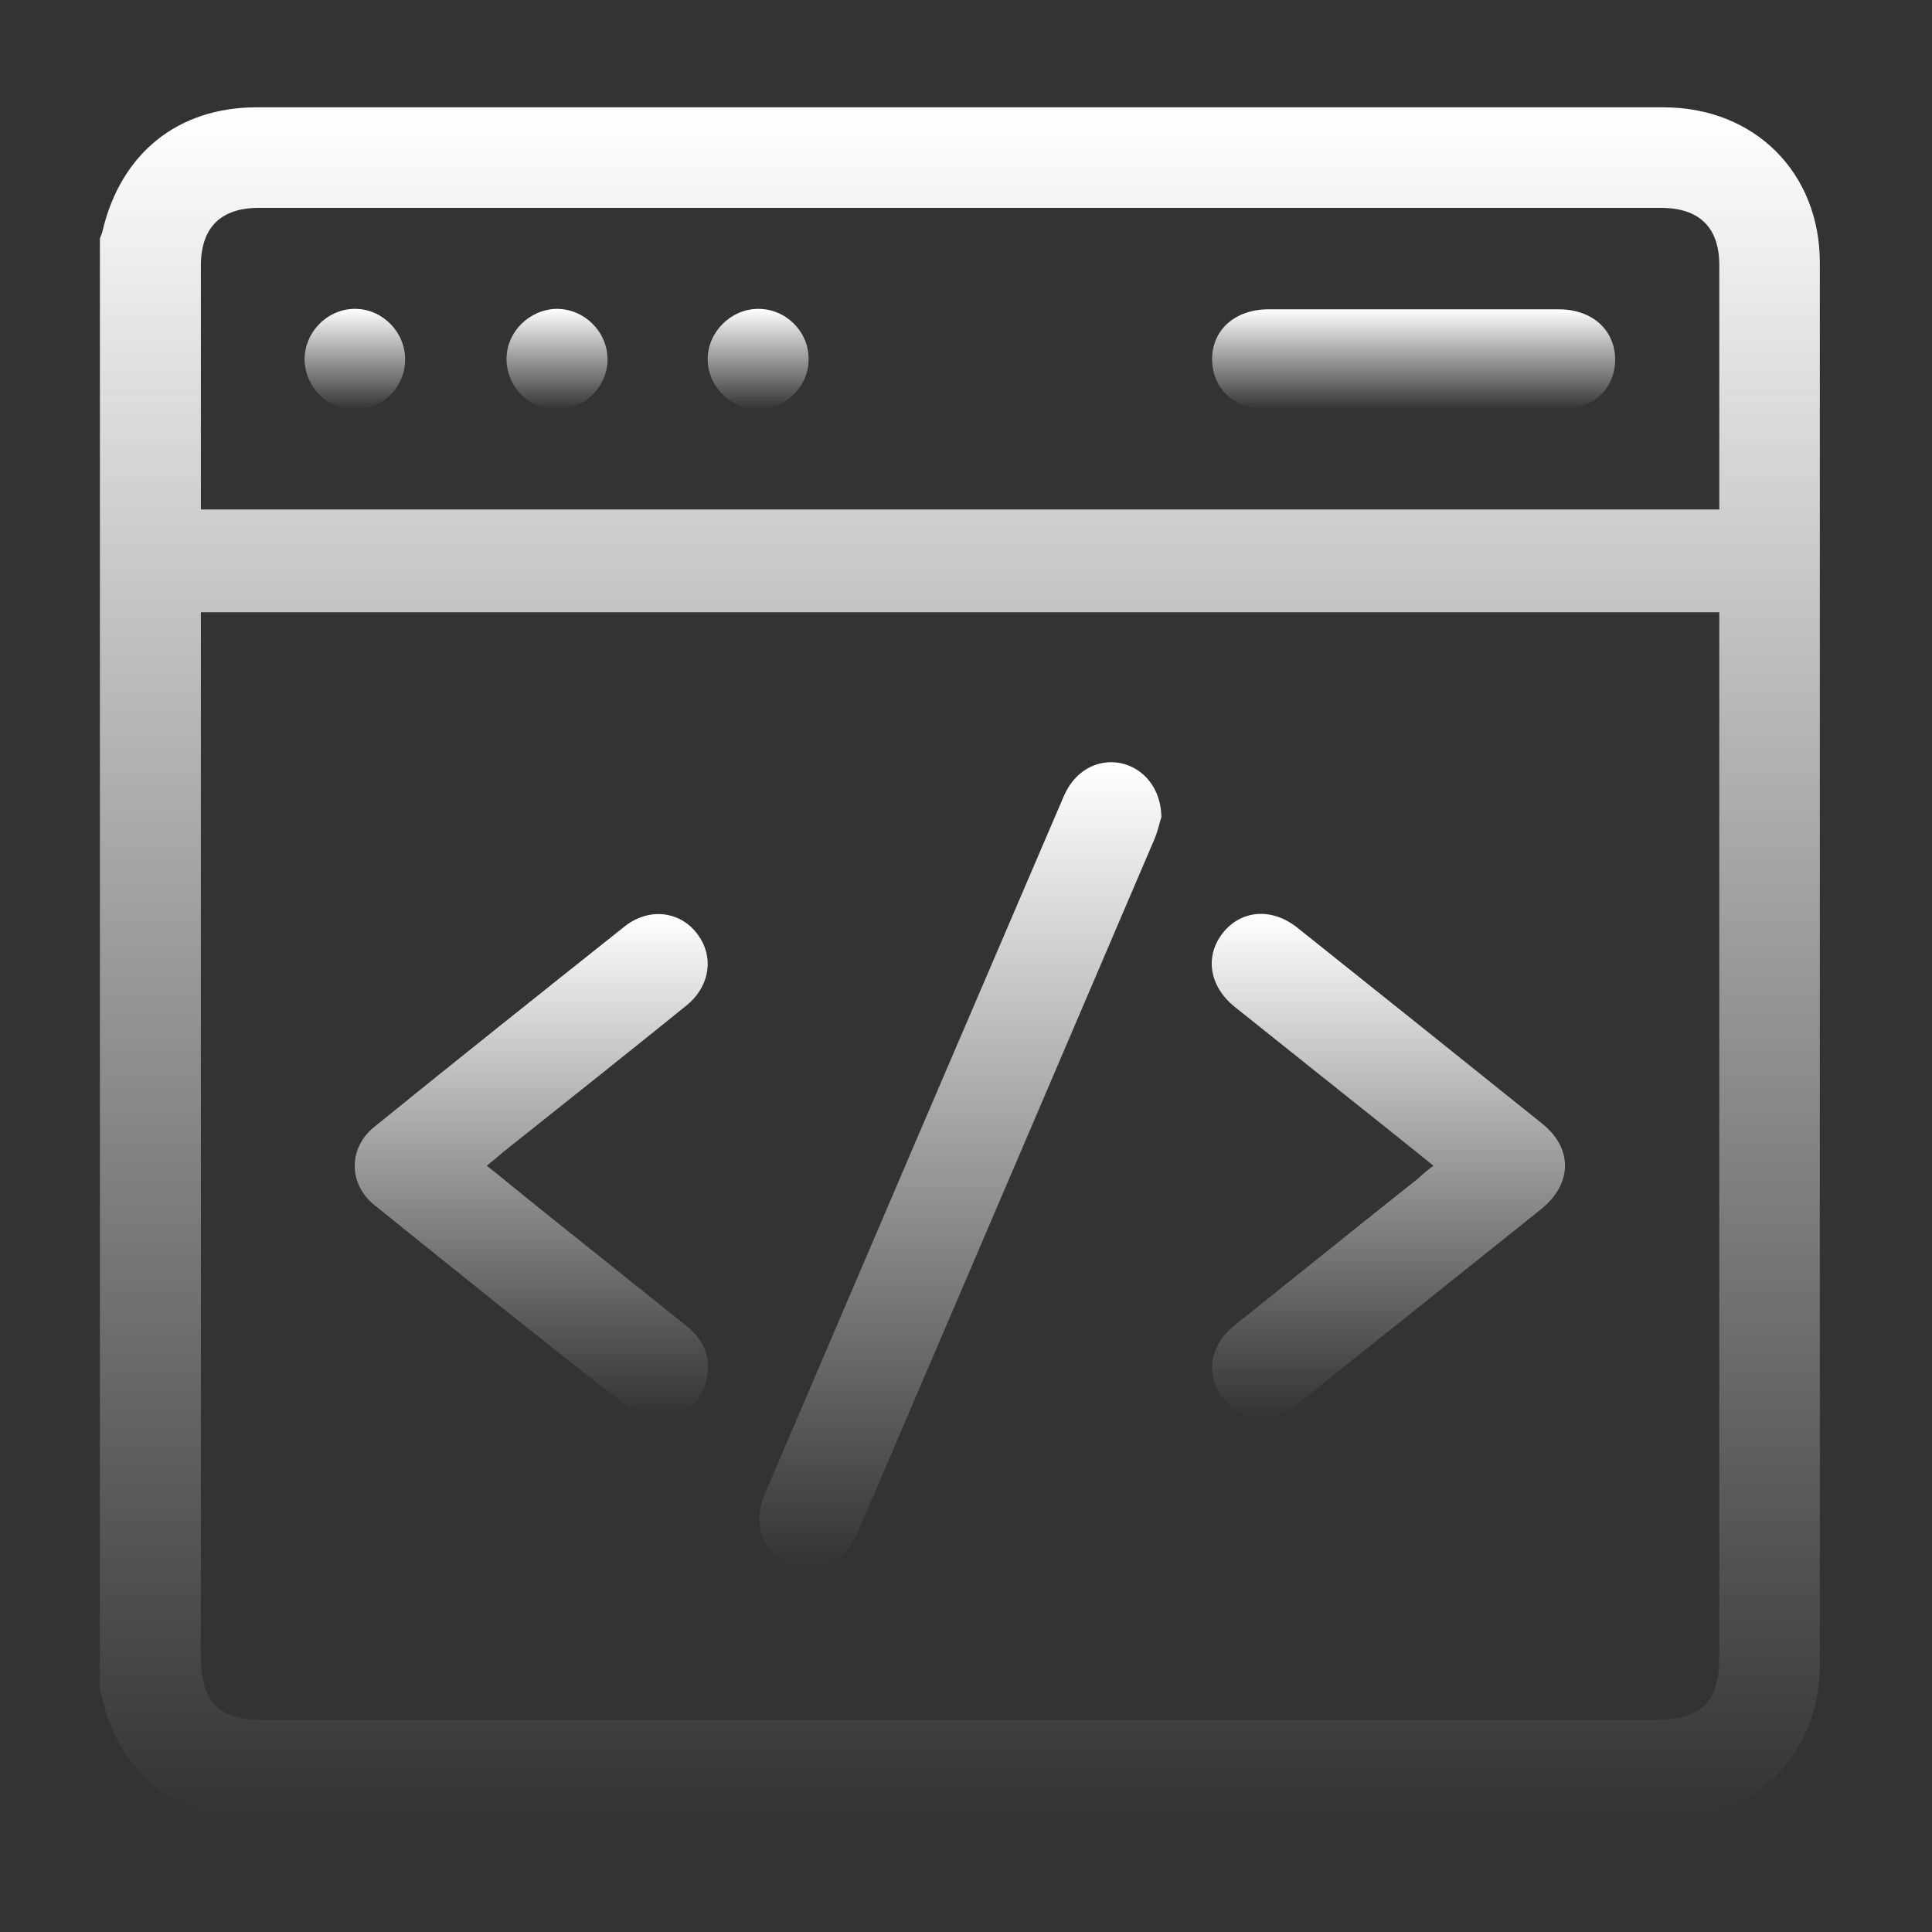
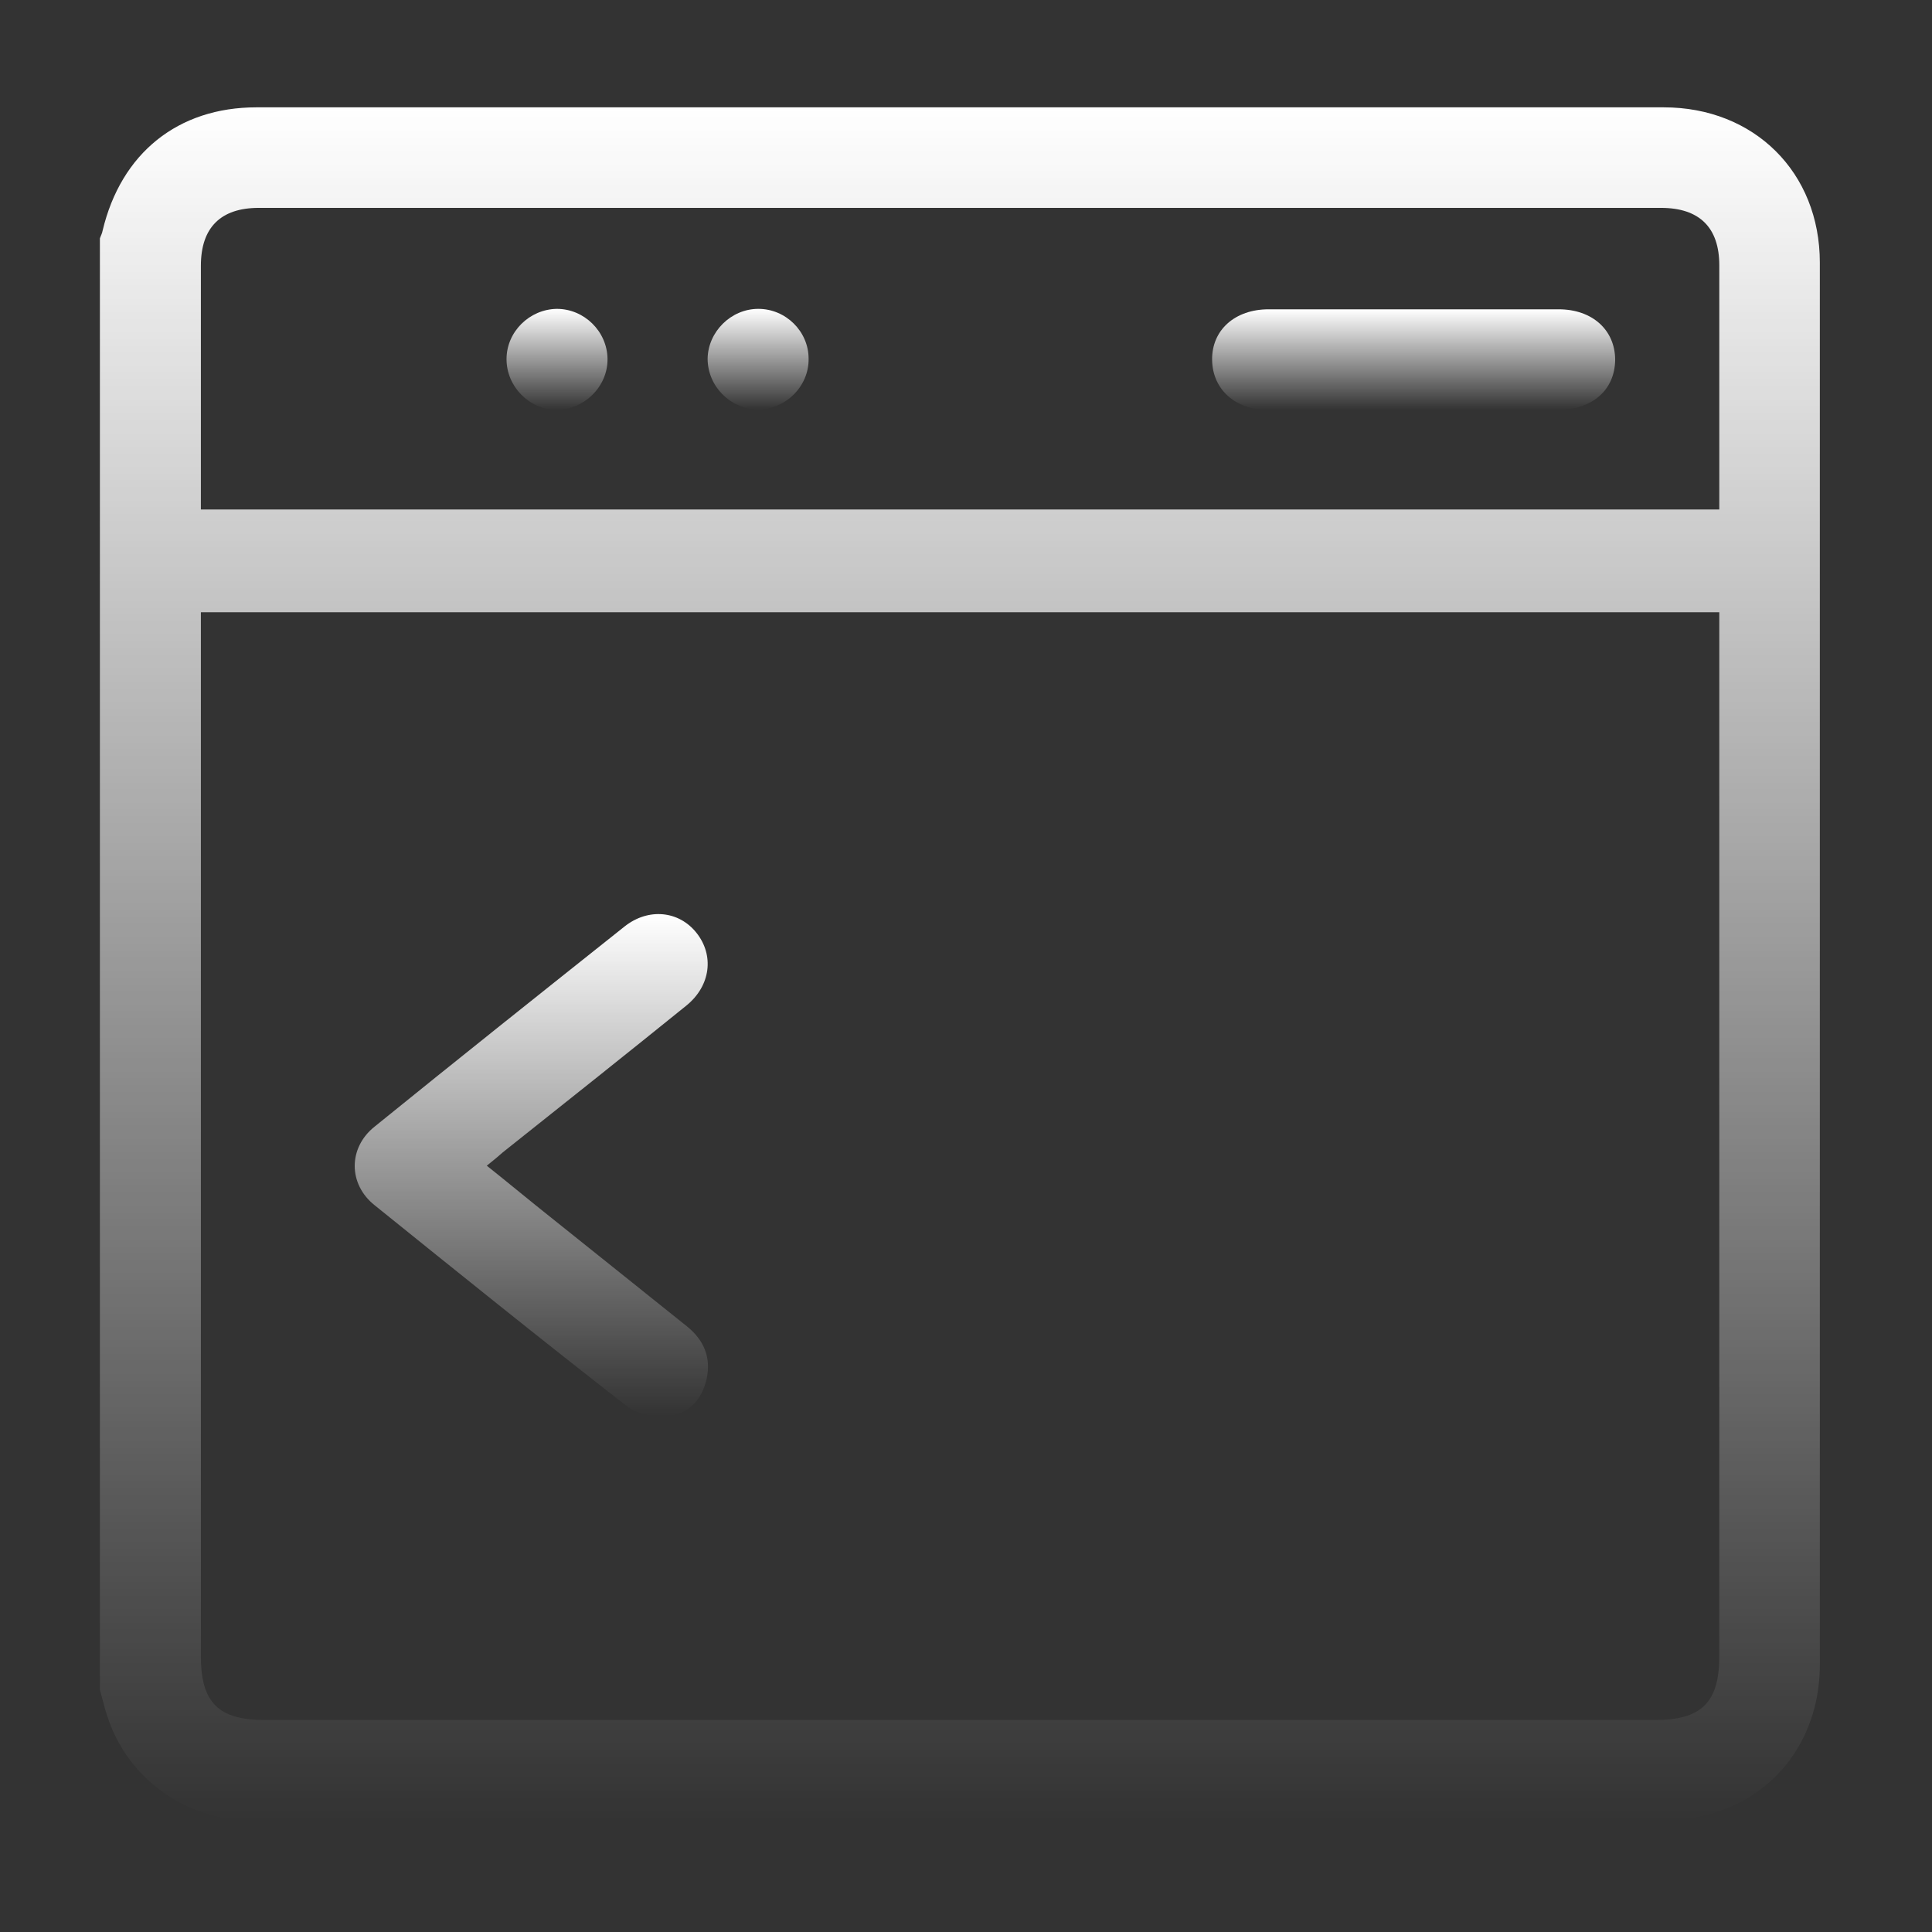
<svg xmlns="http://www.w3.org/2000/svg" width="126" height="126" viewBox="0 0 126 126" fill="none">
  <rect x="0" y="0" width="126" height="126" fill="#333333" stroke="none" />
  <path d="M6.515 110.213C6.515 78.658 6.515 47.103 6.515 15.547C6.573 15.372 6.661 15.225 6.69 15.05C7.891 9.986 11.608 7 16.731 7C47.32 7 77.909 7 108.499 7C114.412 7 118.685 11.244 118.685 17.128C118.685 47.6 118.685 78.102 118.685 108.574C118.685 109.511 118.568 110.477 118.334 111.384C117.134 115.921 113.299 118.731 108.294 118.731C83.881 118.731 59.439 118.731 35.026 118.731C28.82 118.731 22.614 118.761 16.409 118.731C12.076 118.702 8.33 115.98 7.012 111.97C6.807 111.384 6.69 110.799 6.515 110.213ZM112.128 39.931C79.051 39.931 46.091 39.931 13.101 39.931C13.101 40.429 13.101 40.868 13.101 41.307C13.101 63.554 13.101 85.771 13.101 108.018C13.101 111.033 14.243 112.174 17.258 112.174C47.496 112.174 77.704 112.174 107.942 112.174C110.957 112.174 112.128 111.033 112.128 108.018C112.128 85.742 112.128 63.466 112.128 41.19C112.128 40.809 112.128 40.429 112.128 39.931ZM13.101 33.228C46.149 33.228 79.109 33.228 112.128 33.228C112.128 32.847 112.128 32.525 112.128 32.203C112.128 27.227 112.128 22.28 112.128 17.304C112.128 14.845 110.84 13.557 108.323 13.557C77.851 13.557 47.349 13.557 16.877 13.557C14.389 13.557 13.101 14.845 13.101 17.333C13.101 22.309 13.101 27.256 13.101 32.233C13.101 32.554 13.101 32.877 13.101 33.228Z" fill="url(#paint0_linear_288_339)" />
-   <path d="M75.743 53.279C75.655 53.543 75.538 54.099 75.333 54.626C68.864 69.759 62.395 84.864 55.926 99.968C55.077 101.988 53.174 102.807 51.418 102.017C49.691 101.227 49.047 99.353 49.896 97.392C56.365 82.258 62.864 67.096 69.362 51.962C70.064 50.293 71.528 49.474 73.079 49.767C74.602 50.089 75.714 51.435 75.743 53.279Z" fill="url(#paint1_linear_288_339)" />
  <path d="M31.747 76.023C32.889 76.931 33.913 77.78 34.967 78.629C38.246 81.263 41.524 83.868 44.803 86.503C45.886 87.381 46.383 88.493 46.091 89.898C45.798 91.245 44.949 92.211 43.602 92.328C42.695 92.416 41.553 92.24 40.851 91.684C35.319 87.381 29.874 82.99 24.429 78.6C22.702 77.224 22.702 74.853 24.429 73.477C29.845 69.086 35.289 64.754 40.734 60.422C42.285 59.192 44.276 59.397 45.417 60.831C46.588 62.295 46.354 64.285 44.773 65.573C40.792 68.793 36.811 71.955 32.801 75.145C32.508 75.409 32.186 75.672 31.747 76.023Z" fill="url(#paint2_linear_288_339)" />
-   <path d="M93.482 76.023C90.877 73.916 88.359 71.925 85.871 69.935C84.086 68.501 82.271 67.066 80.485 65.632C78.846 64.285 78.553 62.324 79.783 60.802C80.983 59.338 82.944 59.192 84.583 60.48C89.911 64.724 95.238 68.998 100.566 73.272C102.586 74.882 102.556 77.194 100.537 78.834C95.238 83.078 89.94 87.323 84.642 91.538C82.973 92.884 80.954 92.738 79.783 91.216C78.582 89.694 78.875 87.732 80.544 86.415C84.496 83.254 88.447 80.063 92.428 76.902C92.721 76.638 93.014 76.375 93.482 76.023Z" fill="url(#paint3_linear_288_339)" />
  <path d="M92.194 26.729C89.033 26.729 85.842 26.729 82.681 26.729C80.544 26.729 79.08 25.383 79.051 23.48C79.022 21.519 80.544 20.172 82.739 20.172C89.033 20.172 95.355 20.172 101.649 20.172C103.844 20.172 105.337 21.519 105.337 23.48C105.308 25.442 103.844 26.729 101.59 26.729C98.458 26.729 95.326 26.729 92.194 26.729Z" fill="url(#paint4_linear_288_339)" />
-   <path d="M23.141 26.729C21.356 26.729 19.892 25.236 19.863 23.451C19.863 21.636 21.385 20.114 23.2 20.143C24.985 20.172 26.449 21.695 26.42 23.48C26.42 25.236 24.927 26.729 23.141 26.729Z" fill="url(#paint5_linear_288_339)" />
  <path d="M36.314 20.143C38.099 20.143 39.592 21.607 39.621 23.392C39.651 25.207 38.099 26.729 36.284 26.729C34.499 26.7 33.035 25.207 33.035 23.422C33.035 21.636 34.528 20.172 36.314 20.143Z" fill="url(#paint6_linear_288_339)" />
  <path d="M49.457 20.143C51.242 20.143 52.735 21.607 52.735 23.392C52.765 25.207 51.213 26.729 49.398 26.7C47.613 26.671 46.149 25.178 46.149 23.392C46.178 21.636 47.671 20.143 49.457 20.143Z" fill="url(#paint7_linear_288_339)" />
  <defs>
    <linearGradient id="paint0_linear_288_339" x1="62.6" y1="7" x2="62.6" y2="118.744" gradientUnits="userSpaceOnUse">
      <stop stop-color="white" />
      <stop offset="1" stop-color="white" stop-opacity="0" />
    </linearGradient>
    <linearGradient id="paint1_linear_288_339" x1="62.633" y1="49.708" x2="62.633" y2="102.314" gradientUnits="userSpaceOnUse">
      <stop stop-color="white" />
      <stop offset="1" stop-color="white" stop-opacity="0" />
    </linearGradient>
    <linearGradient id="paint2_linear_288_339" x1="34.654" y1="59.614" x2="34.654" y2="92.35" gradientUnits="userSpaceOnUse">
      <stop stop-color="white" />
      <stop offset="1" stop-color="white" stop-opacity="0" />
    </linearGradient>
    <linearGradient id="paint3_linear_288_339" x1="90.546" y1="59.602" x2="90.546" y2="92.46" gradientUnits="userSpaceOnUse">
      <stop stop-color="white" />
      <stop offset="1" stop-color="white" stop-opacity="0" />
    </linearGradient>
    <linearGradient id="paint4_linear_288_339" x1="92.194" y1="20.172" x2="92.194" y2="26.729" gradientUnits="userSpaceOnUse">
      <stop stop-color="white" />
      <stop offset="1" stop-color="white" stop-opacity="0" />
    </linearGradient>
    <linearGradient id="paint5_linear_288_339" x1="23.142" y1="20.143" x2="23.142" y2="26.729" gradientUnits="userSpaceOnUse">
      <stop stop-color="white" />
      <stop offset="1" stop-color="white" stop-opacity="0" />
    </linearGradient>
    <linearGradient id="paint6_linear_288_339" x1="36.328" y1="20.143" x2="36.328" y2="26.729" gradientUnits="userSpaceOnUse">
      <stop stop-color="white" />
      <stop offset="1" stop-color="white" stop-opacity="0" />
    </linearGradient>
    <linearGradient id="paint7_linear_288_339" x1="49.442" y1="20.143" x2="49.442" y2="26.701" gradientUnits="userSpaceOnUse">
      <stop stop-color="white" />
      <stop offset="1" stop-color="white" stop-opacity="0" />
    </linearGradient>
  </defs>
</svg>